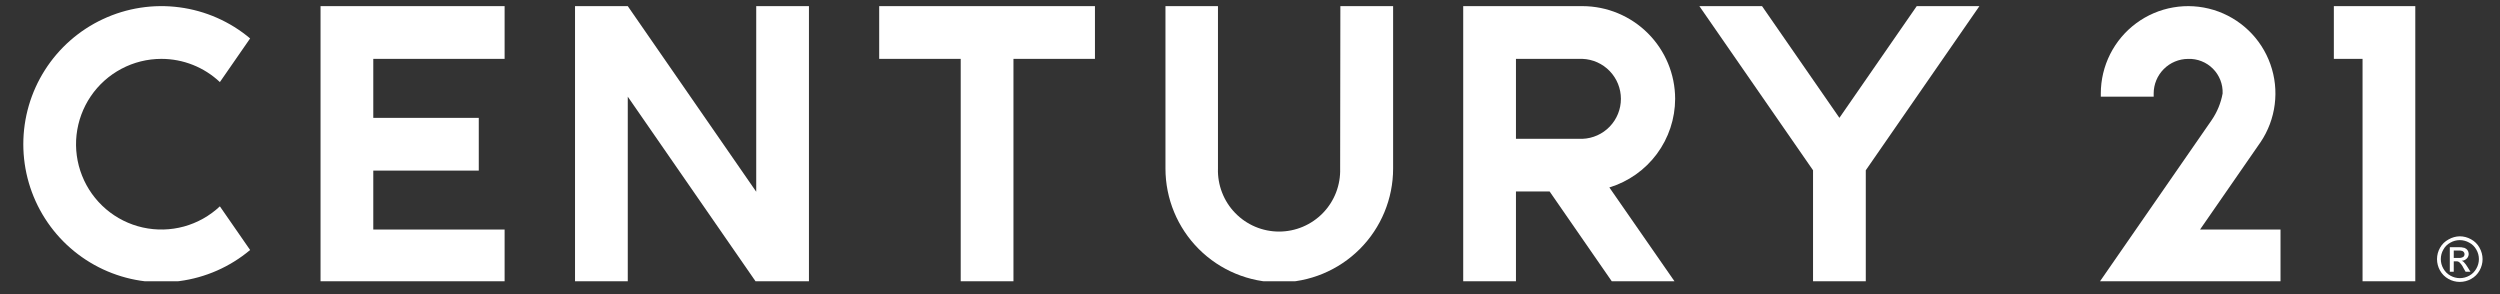
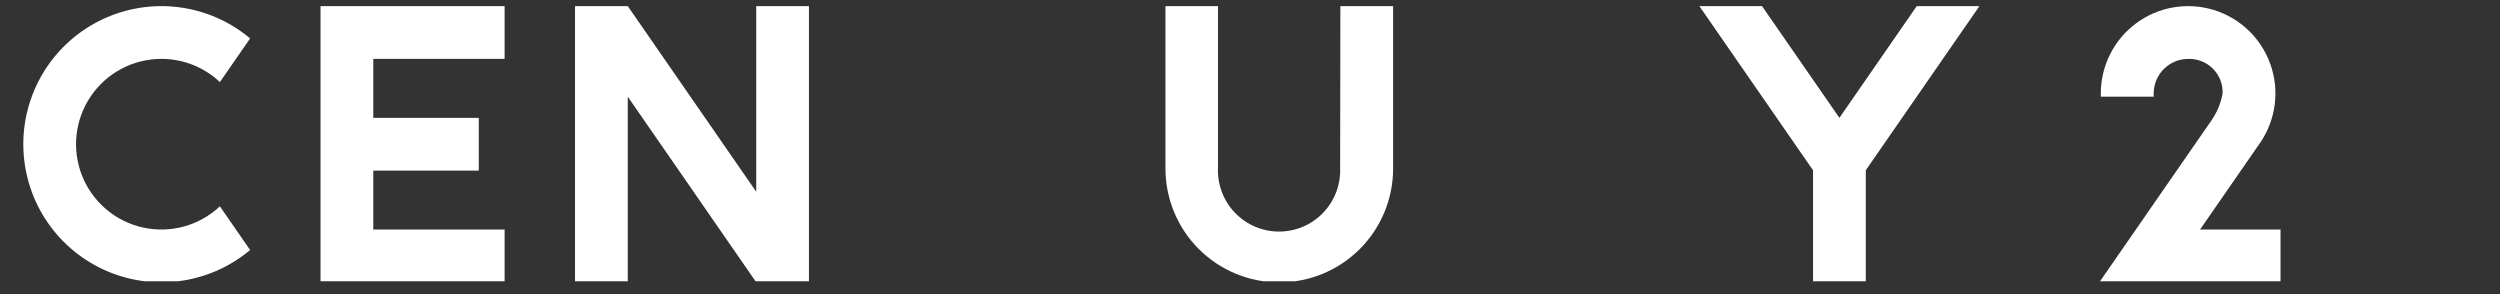
<svg xmlns="http://www.w3.org/2000/svg" width="102" height="12" viewBox="0 0 102 12" fill="none">
  <rect x="0" y="0" width="102" height="12" fill="#333333" stroke="none" />
  <g id="c_21logo 1" clip-path="url(#clip0_5869_4576)">
    <g id="Layer 2">
      <g id="Layer 1">
        <path id="Vector" d="M54.678 6.877C54.688 7.21 54.631 7.543 54.511 7.854C54.39 8.166 54.208 8.45 53.976 8.69C53.743 8.93 53.465 9.12 53.157 9.251C52.85 9.381 52.519 9.448 52.185 9.448C51.851 9.448 51.521 9.381 51.213 9.251C50.905 9.12 50.627 8.93 50.395 8.69C50.162 8.45 49.98 8.166 49.86 7.854C49.739 7.543 49.682 7.21 49.693 6.877V0.25H47.551V6.877C47.551 8.108 48.04 9.29 48.911 10.161C49.782 11.031 50.963 11.521 52.195 11.521C53.427 11.521 54.608 11.031 55.479 10.161C56.35 9.29 56.839 8.108 56.839 6.877V0.25H54.687L54.678 6.877Z" fill="white" />
        <path id="Vector_2" d="M6.585 2.402C7.472 2.402 8.325 2.74 8.971 3.349L10.205 1.568C9.384 0.878 8.383 0.438 7.319 0.298C6.256 0.158 5.175 0.325 4.204 0.778C3.232 1.231 2.409 1.952 1.833 2.857C1.257 3.761 0.951 4.811 0.951 5.884C0.951 6.956 1.257 8.006 1.833 8.91C2.409 9.815 3.232 10.536 4.204 10.989C5.175 11.442 6.256 11.609 7.319 11.469C8.383 11.329 9.384 10.889 10.205 10.2L8.971 8.419C8.557 8.808 8.054 9.09 7.507 9.241C6.959 9.391 6.382 9.405 5.828 9.282C5.273 9.159 4.757 8.901 4.325 8.533C3.893 8.164 3.557 7.695 3.348 7.167C3.138 6.639 3.061 6.068 3.123 5.503C3.186 4.938 3.385 4.397 3.704 3.927C4.023 3.457 4.453 3.073 4.955 2.807C5.457 2.541 6.016 2.402 6.585 2.402Z" fill="white" />
        <path id="Vector_3" d="M30.854 7.823L25.613 0.25H23.461V11.517H25.613V3.944L30.854 11.517H33.005V0.25H30.854V7.823Z" fill="white" />
-         <path id="Vector_4" d="M35.871 0.25V2.402H39.197V11.517H41.349V2.402H44.674V0.25H35.871Z" fill="white" />
-         <path id="Vector_5" d="M95.221 0.25V2.402H96.392V11.517H98.544V0.25H95.221Z" fill="white" />
        <path id="Vector_6" d="M13.078 0.25V11.517H20.588V9.365H15.23V6.96H19.534V4.808H15.23V2.402H20.588V0.25H13.078Z" fill="white" />
-         <path id="Vector_7" d="M68.346 4.032C68.344 3.029 67.945 2.069 67.236 1.36C66.527 0.651 65.567 0.252 64.564 0.25L59.699 0.25V11.517H61.851V7.813H63.225L65.787 11.515H68.346L65.662 7.648C66.437 7.411 67.116 6.932 67.599 6.282C68.082 5.631 68.344 4.842 68.346 4.032ZM64.564 5.664H61.851V2.402H64.564C64.986 2.418 65.385 2.597 65.677 2.901C65.97 3.205 66.133 3.611 66.133 4.033C66.133 4.455 65.97 4.86 65.677 5.165C65.385 5.469 64.986 5.648 64.564 5.664Z" fill="white" />
        <path id="Vector_8" d="M78.203 0.25L75.048 4.808L71.891 0.25H69.334L73.972 6.947V11.517H76.124V6.947L80.76 0.25H78.203Z" fill="white" />
        <path id="Vector_9" d="M92.174 5.882L92.23 5.802C92.541 5.34 92.74 4.812 92.809 4.259C92.879 3.707 92.819 3.146 92.632 2.621C92.446 2.096 92.14 1.622 91.737 1.238C91.335 0.853 90.848 0.568 90.315 0.405C89.782 0.243 89.219 0.207 88.671 0.302C88.122 0.396 87.603 0.618 87.155 0.95C86.708 1.281 86.344 1.713 86.094 2.21C85.844 2.707 85.713 3.257 85.713 3.813C85.713 3.857 85.713 3.901 85.713 3.945H87.87C87.868 3.901 87.868 3.857 87.87 3.813C87.87 3.441 88.018 3.083 88.281 2.819C88.543 2.555 88.9 2.405 89.273 2.403C89.46 2.396 89.647 2.428 89.821 2.497C89.995 2.565 90.153 2.669 90.285 2.801C90.418 2.933 90.521 3.092 90.59 3.266C90.658 3.44 90.69 3.626 90.683 3.813C90.612 4.207 90.457 4.58 90.23 4.909C90.11 5.085 85.652 11.518 85.652 11.518H93.045V9.366H89.761L92.174 5.882Z" fill="white" />
-         <path id="Vector_10" d="M100.359 9.641C100.52 9.642 100.678 9.684 100.818 9.763C100.964 9.841 101.085 9.961 101.164 10.107C101.245 10.249 101.288 10.409 101.289 10.573C101.289 10.735 101.247 10.895 101.167 11.036C101.088 11.181 100.968 11.301 100.823 11.38C100.681 11.46 100.522 11.502 100.359 11.502C100.197 11.502 100.037 11.46 99.896 11.38C99.751 11.3 99.632 11.18 99.552 11.036C99.472 10.895 99.431 10.735 99.43 10.573C99.43 10.409 99.473 10.249 99.554 10.107C99.635 9.962 99.757 9.845 99.903 9.768C100.042 9.687 100.199 9.644 100.359 9.641ZM100.359 9.797C100.226 9.797 100.095 9.831 99.979 9.897C99.856 9.962 99.754 10.062 99.688 10.185C99.62 10.302 99.585 10.436 99.585 10.571C99.585 10.707 99.62 10.841 99.688 10.958C99.755 11.079 99.855 11.179 99.976 11.246C100.094 11.313 100.227 11.348 100.362 11.348C100.498 11.348 100.631 11.313 100.75 11.246C100.87 11.179 100.969 11.079 101.035 10.958C101.103 10.841 101.139 10.707 101.139 10.571C101.139 10.436 101.103 10.302 101.035 10.185C100.967 10.062 100.865 9.961 100.74 9.897C100.624 9.832 100.493 9.797 100.359 9.797ZM99.952 11.087V10.085H100.296C100.382 10.081 100.469 10.091 100.552 10.114C100.602 10.133 100.645 10.166 100.675 10.21C100.706 10.253 100.722 10.305 100.723 10.358C100.723 10.393 100.717 10.428 100.703 10.461C100.69 10.494 100.67 10.524 100.645 10.548C100.59 10.604 100.516 10.637 100.437 10.639C100.469 10.651 100.498 10.669 100.523 10.692C100.58 10.752 100.63 10.818 100.672 10.89L100.794 11.087H100.596L100.506 10.929C100.465 10.841 100.408 10.762 100.337 10.697C100.3 10.67 100.254 10.657 100.208 10.661H100.113V11.087H99.952ZM100.113 10.524H100.31C100.377 10.53 100.443 10.515 100.501 10.482C100.517 10.469 100.531 10.452 100.54 10.432C100.548 10.413 100.553 10.392 100.552 10.37C100.553 10.342 100.544 10.315 100.528 10.292C100.511 10.268 100.487 10.249 100.459 10.238C100.407 10.224 100.353 10.218 100.298 10.221H100.113V10.524Z" fill="white" />
      </g>
    </g>
  </g>
  <defs>
    <clipPath id="clip0_5869_4576">
      <rect width="100.338" height="11.272" fill="white" transform="translate(0.951 0.203)" />
    </clipPath>
  </defs>
</svg>